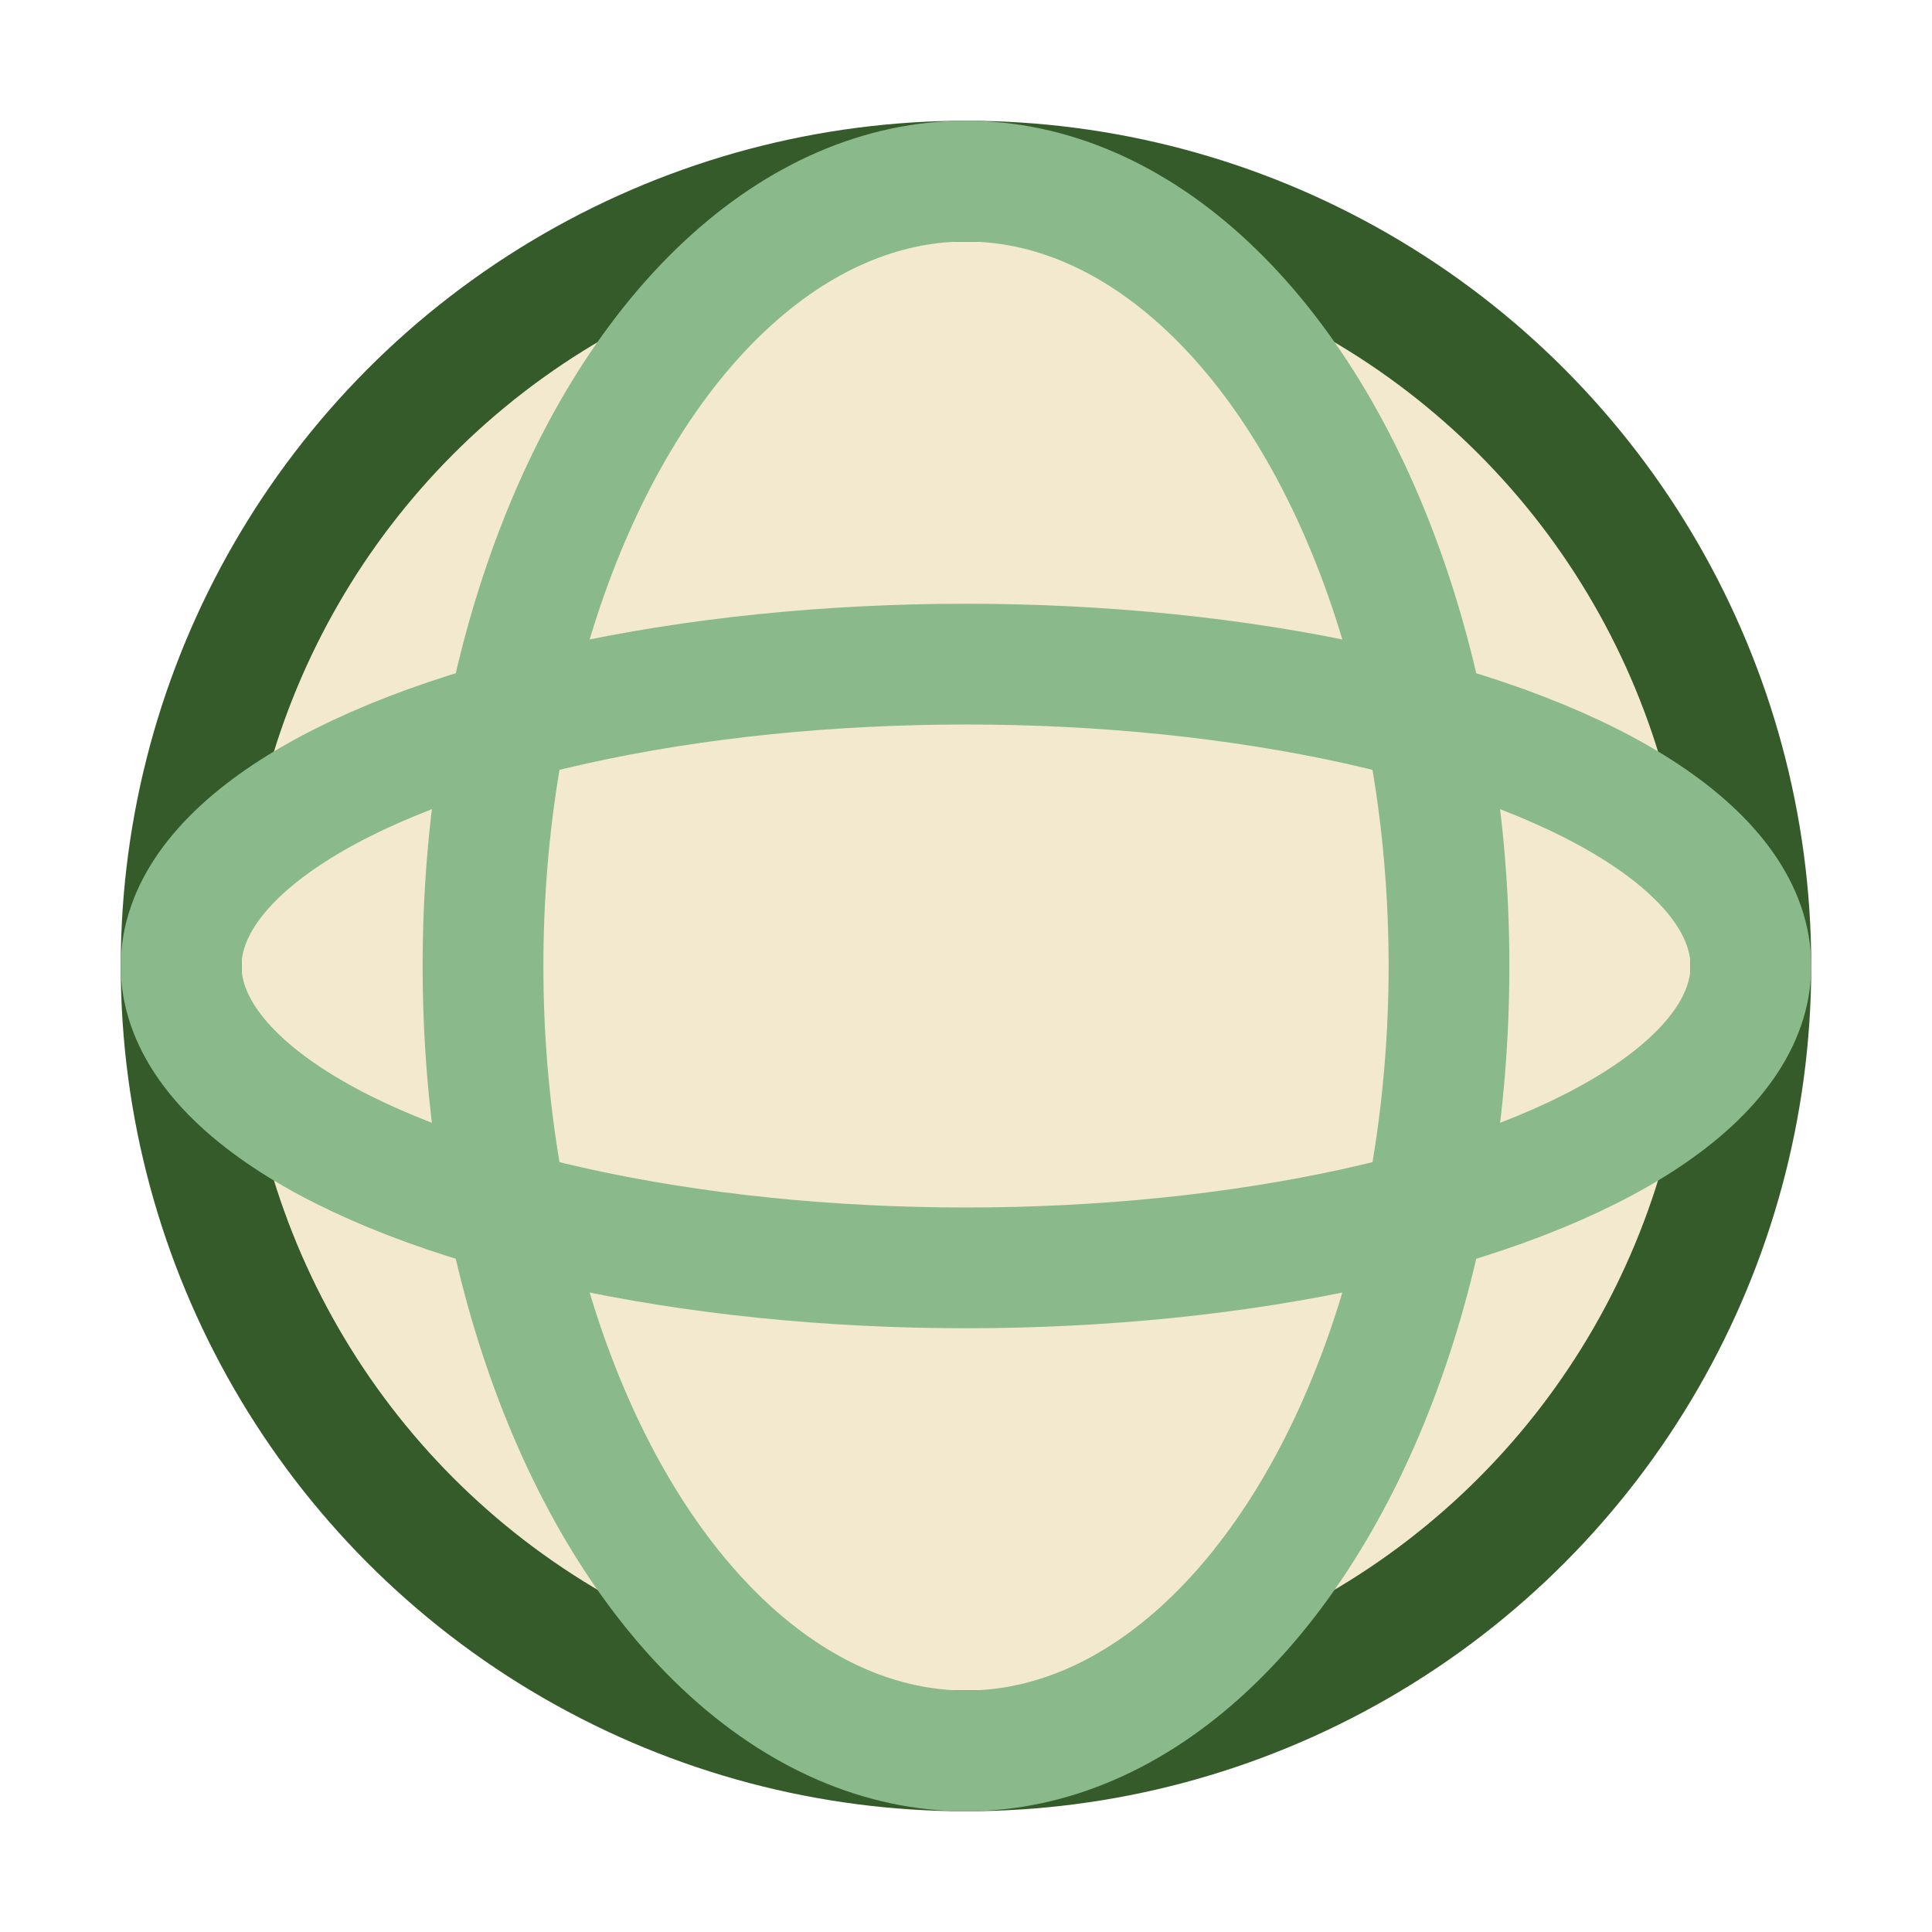
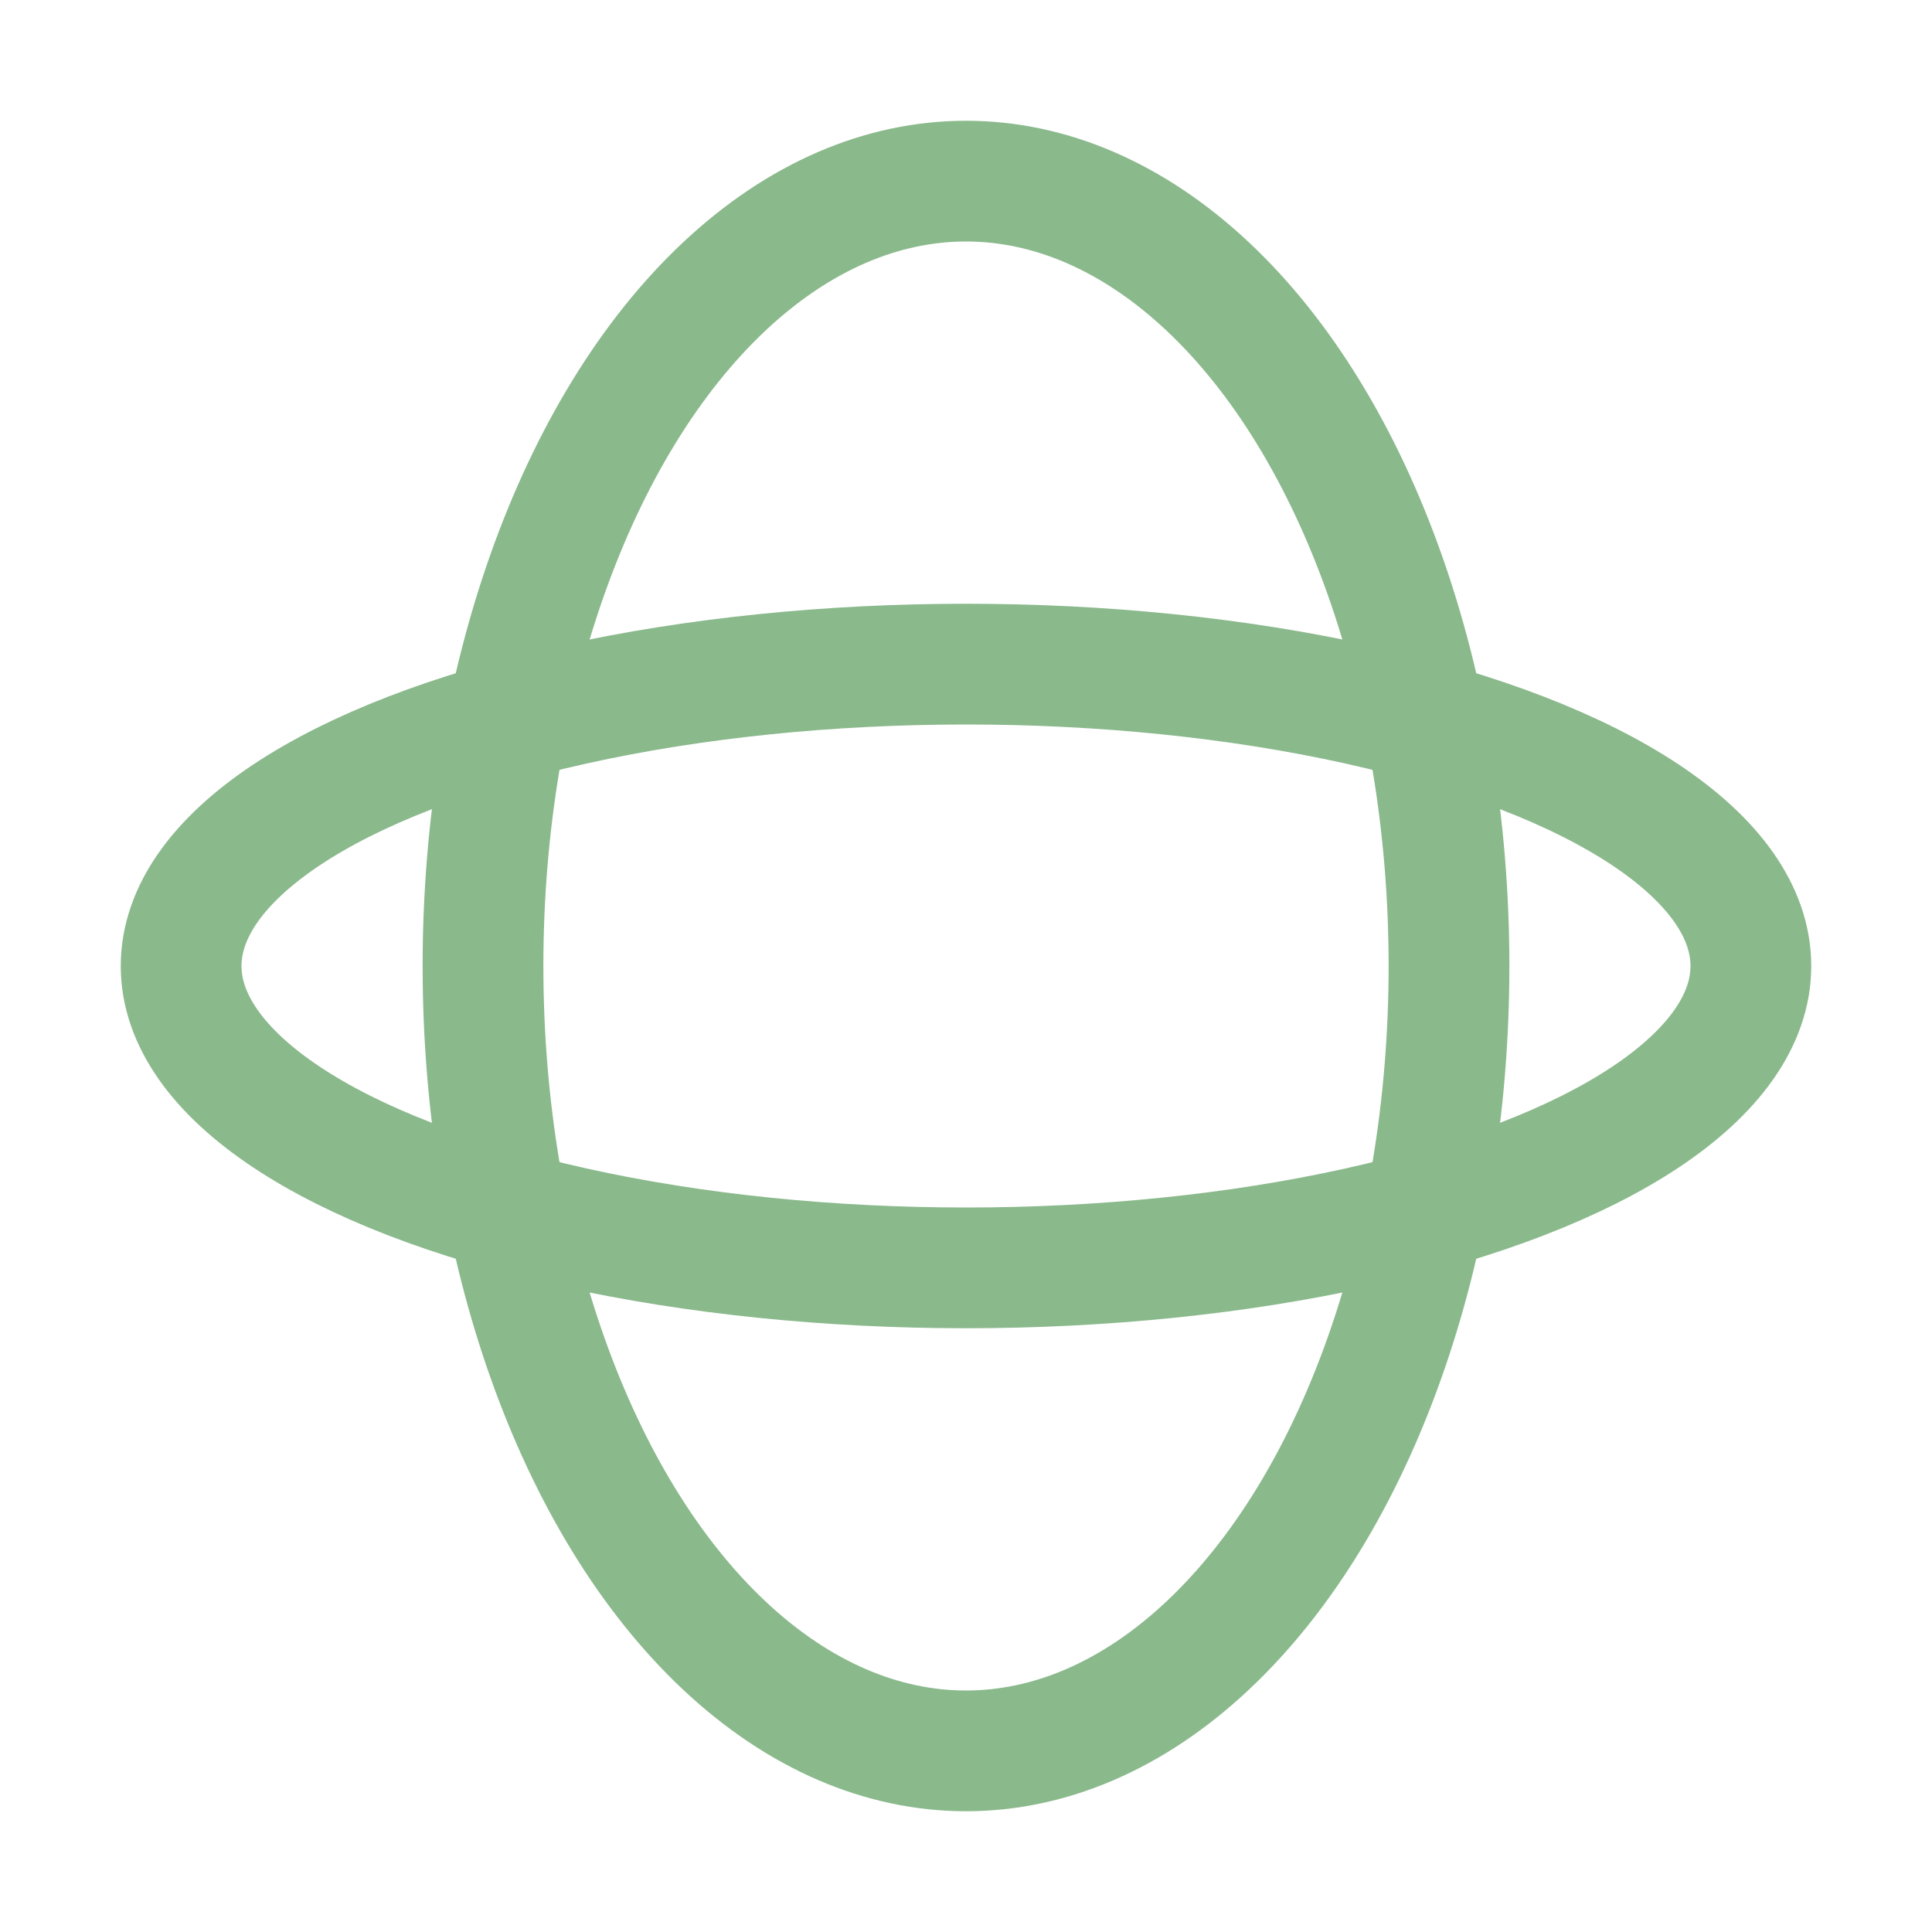
<svg xmlns="http://www.w3.org/2000/svg" width="32" height="32" viewBox="0 0 32 32">
-   <circle cx="16" cy="16" r="13" fill="#F2E9CF" stroke="#365B2A" stroke-width="2" />
  <ellipse cx="16" cy="16" rx="8" ry="13" stroke="#8AB98C" fill="none" stroke-width="2" />
  <ellipse cx="16" cy="16" rx="13" ry="5" stroke="#8AB98C" fill="none" stroke-width="2" />
</svg>